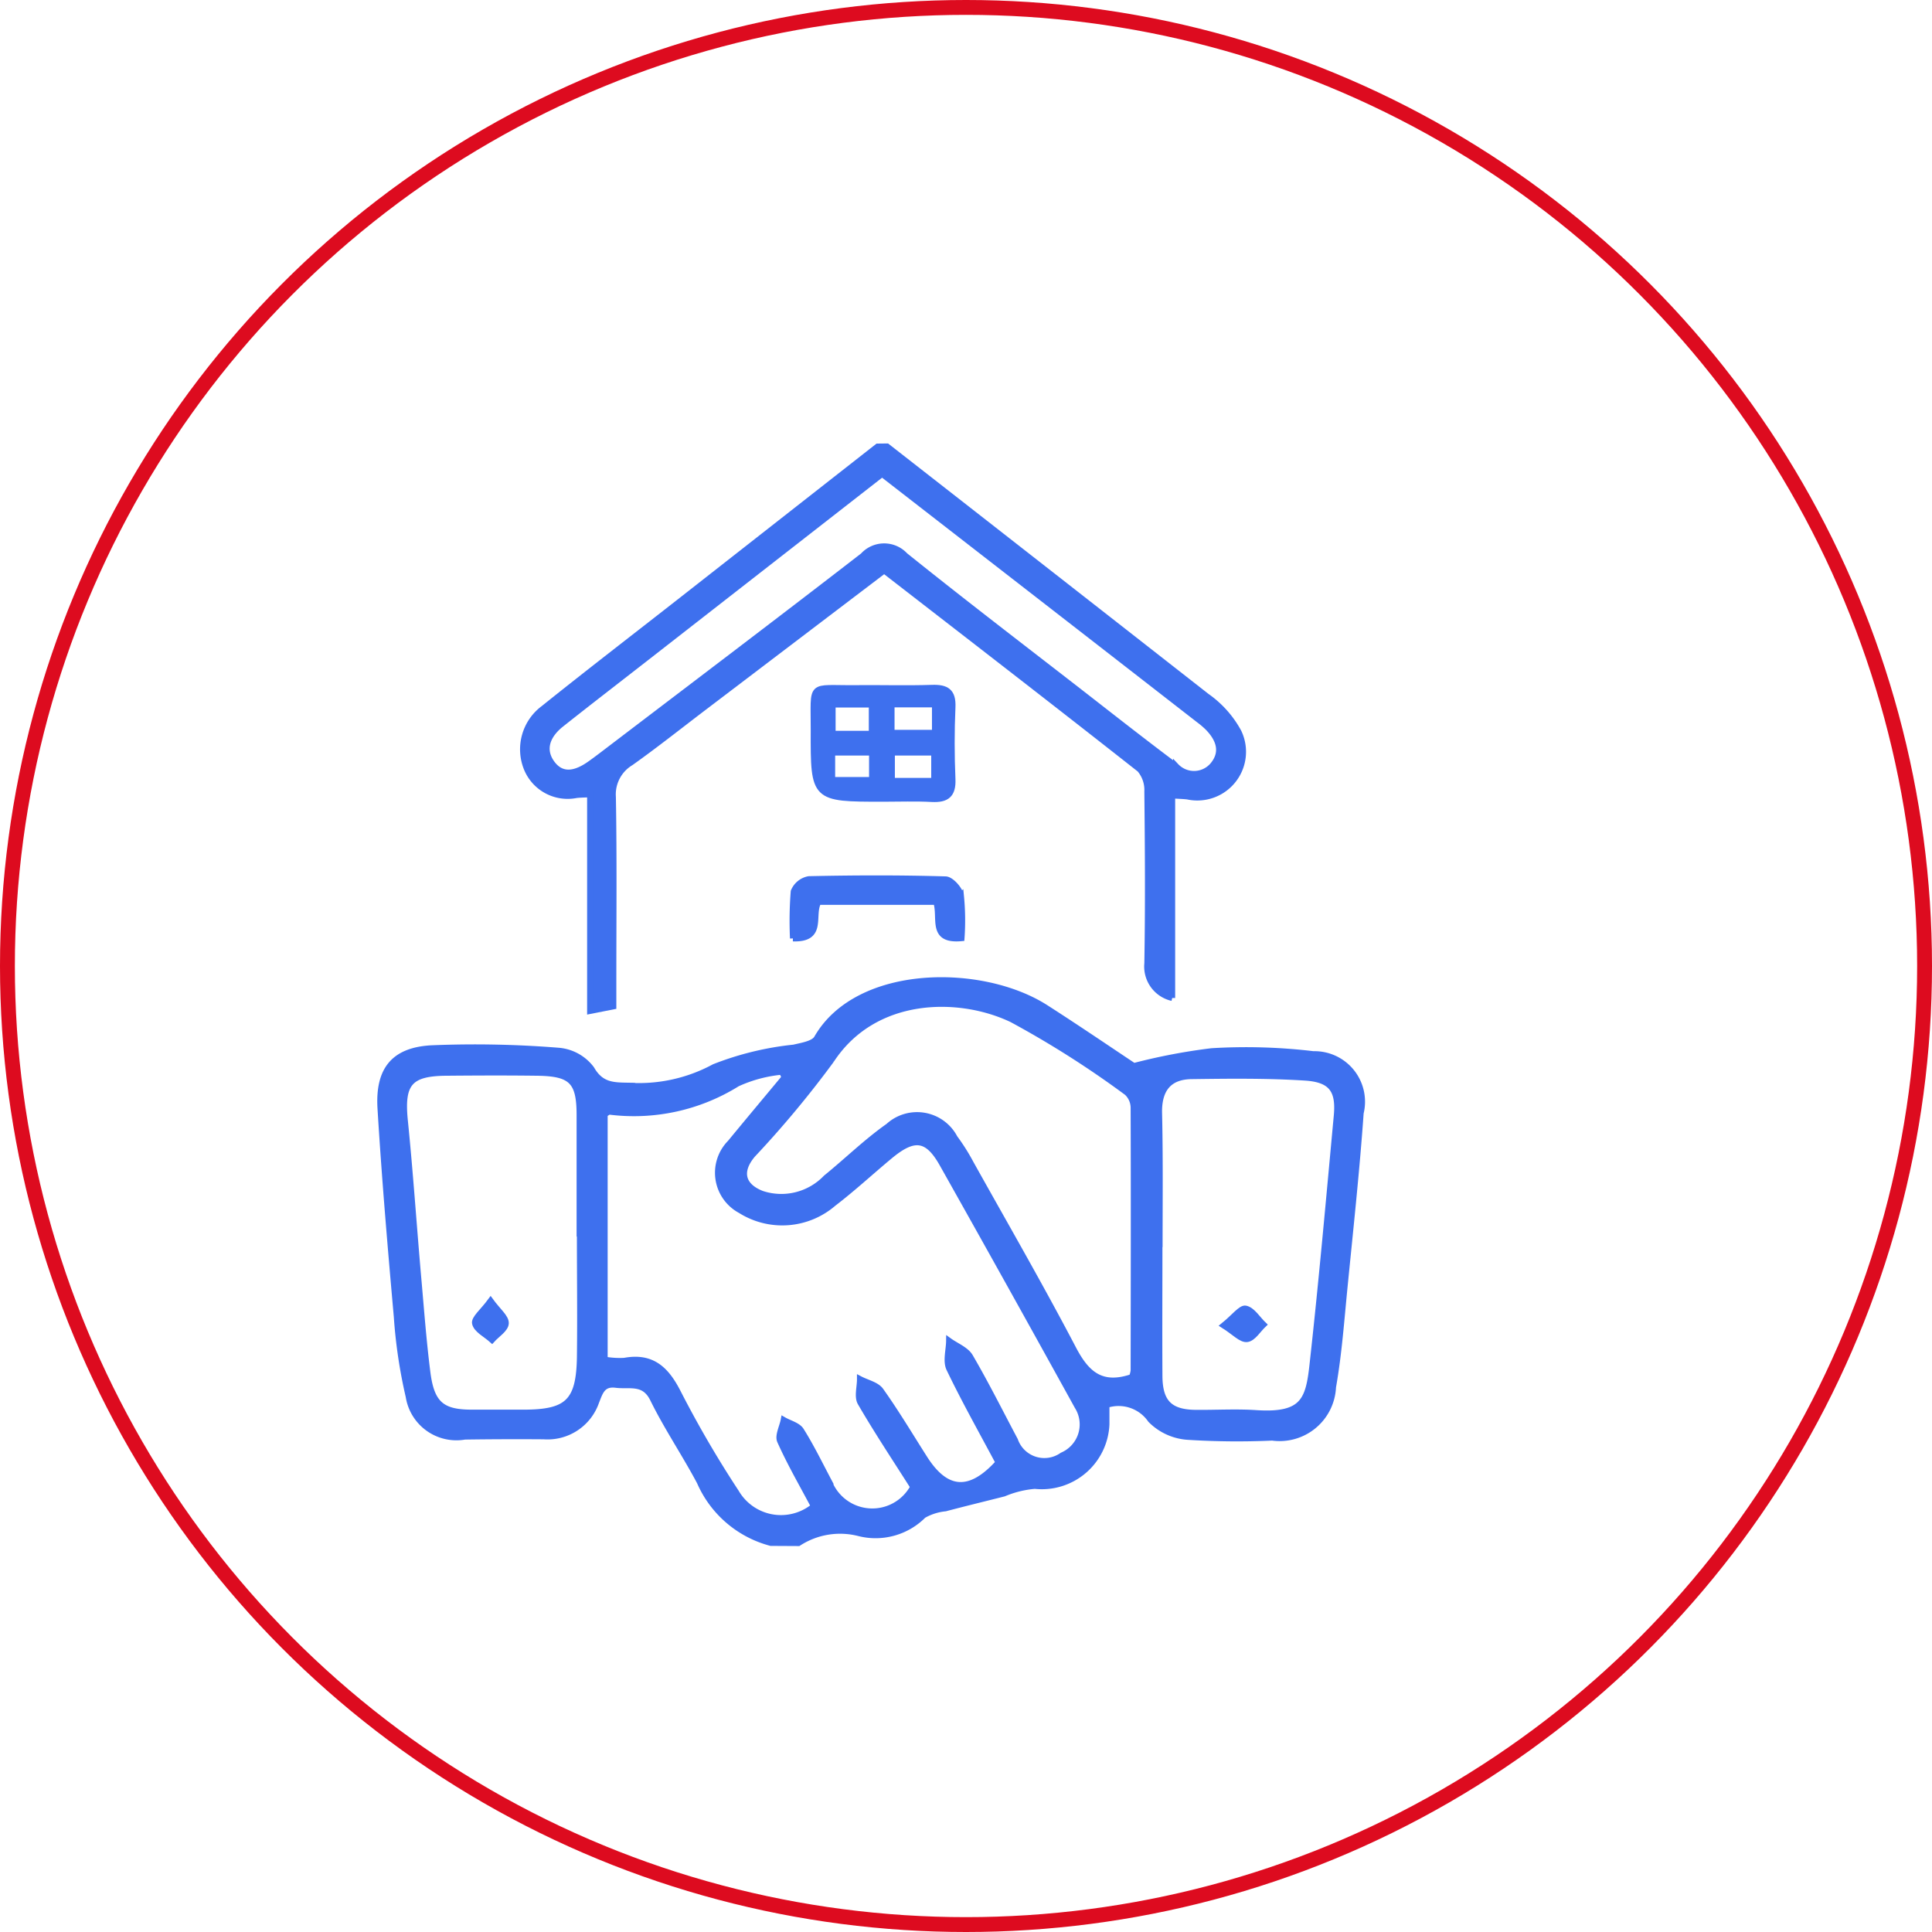
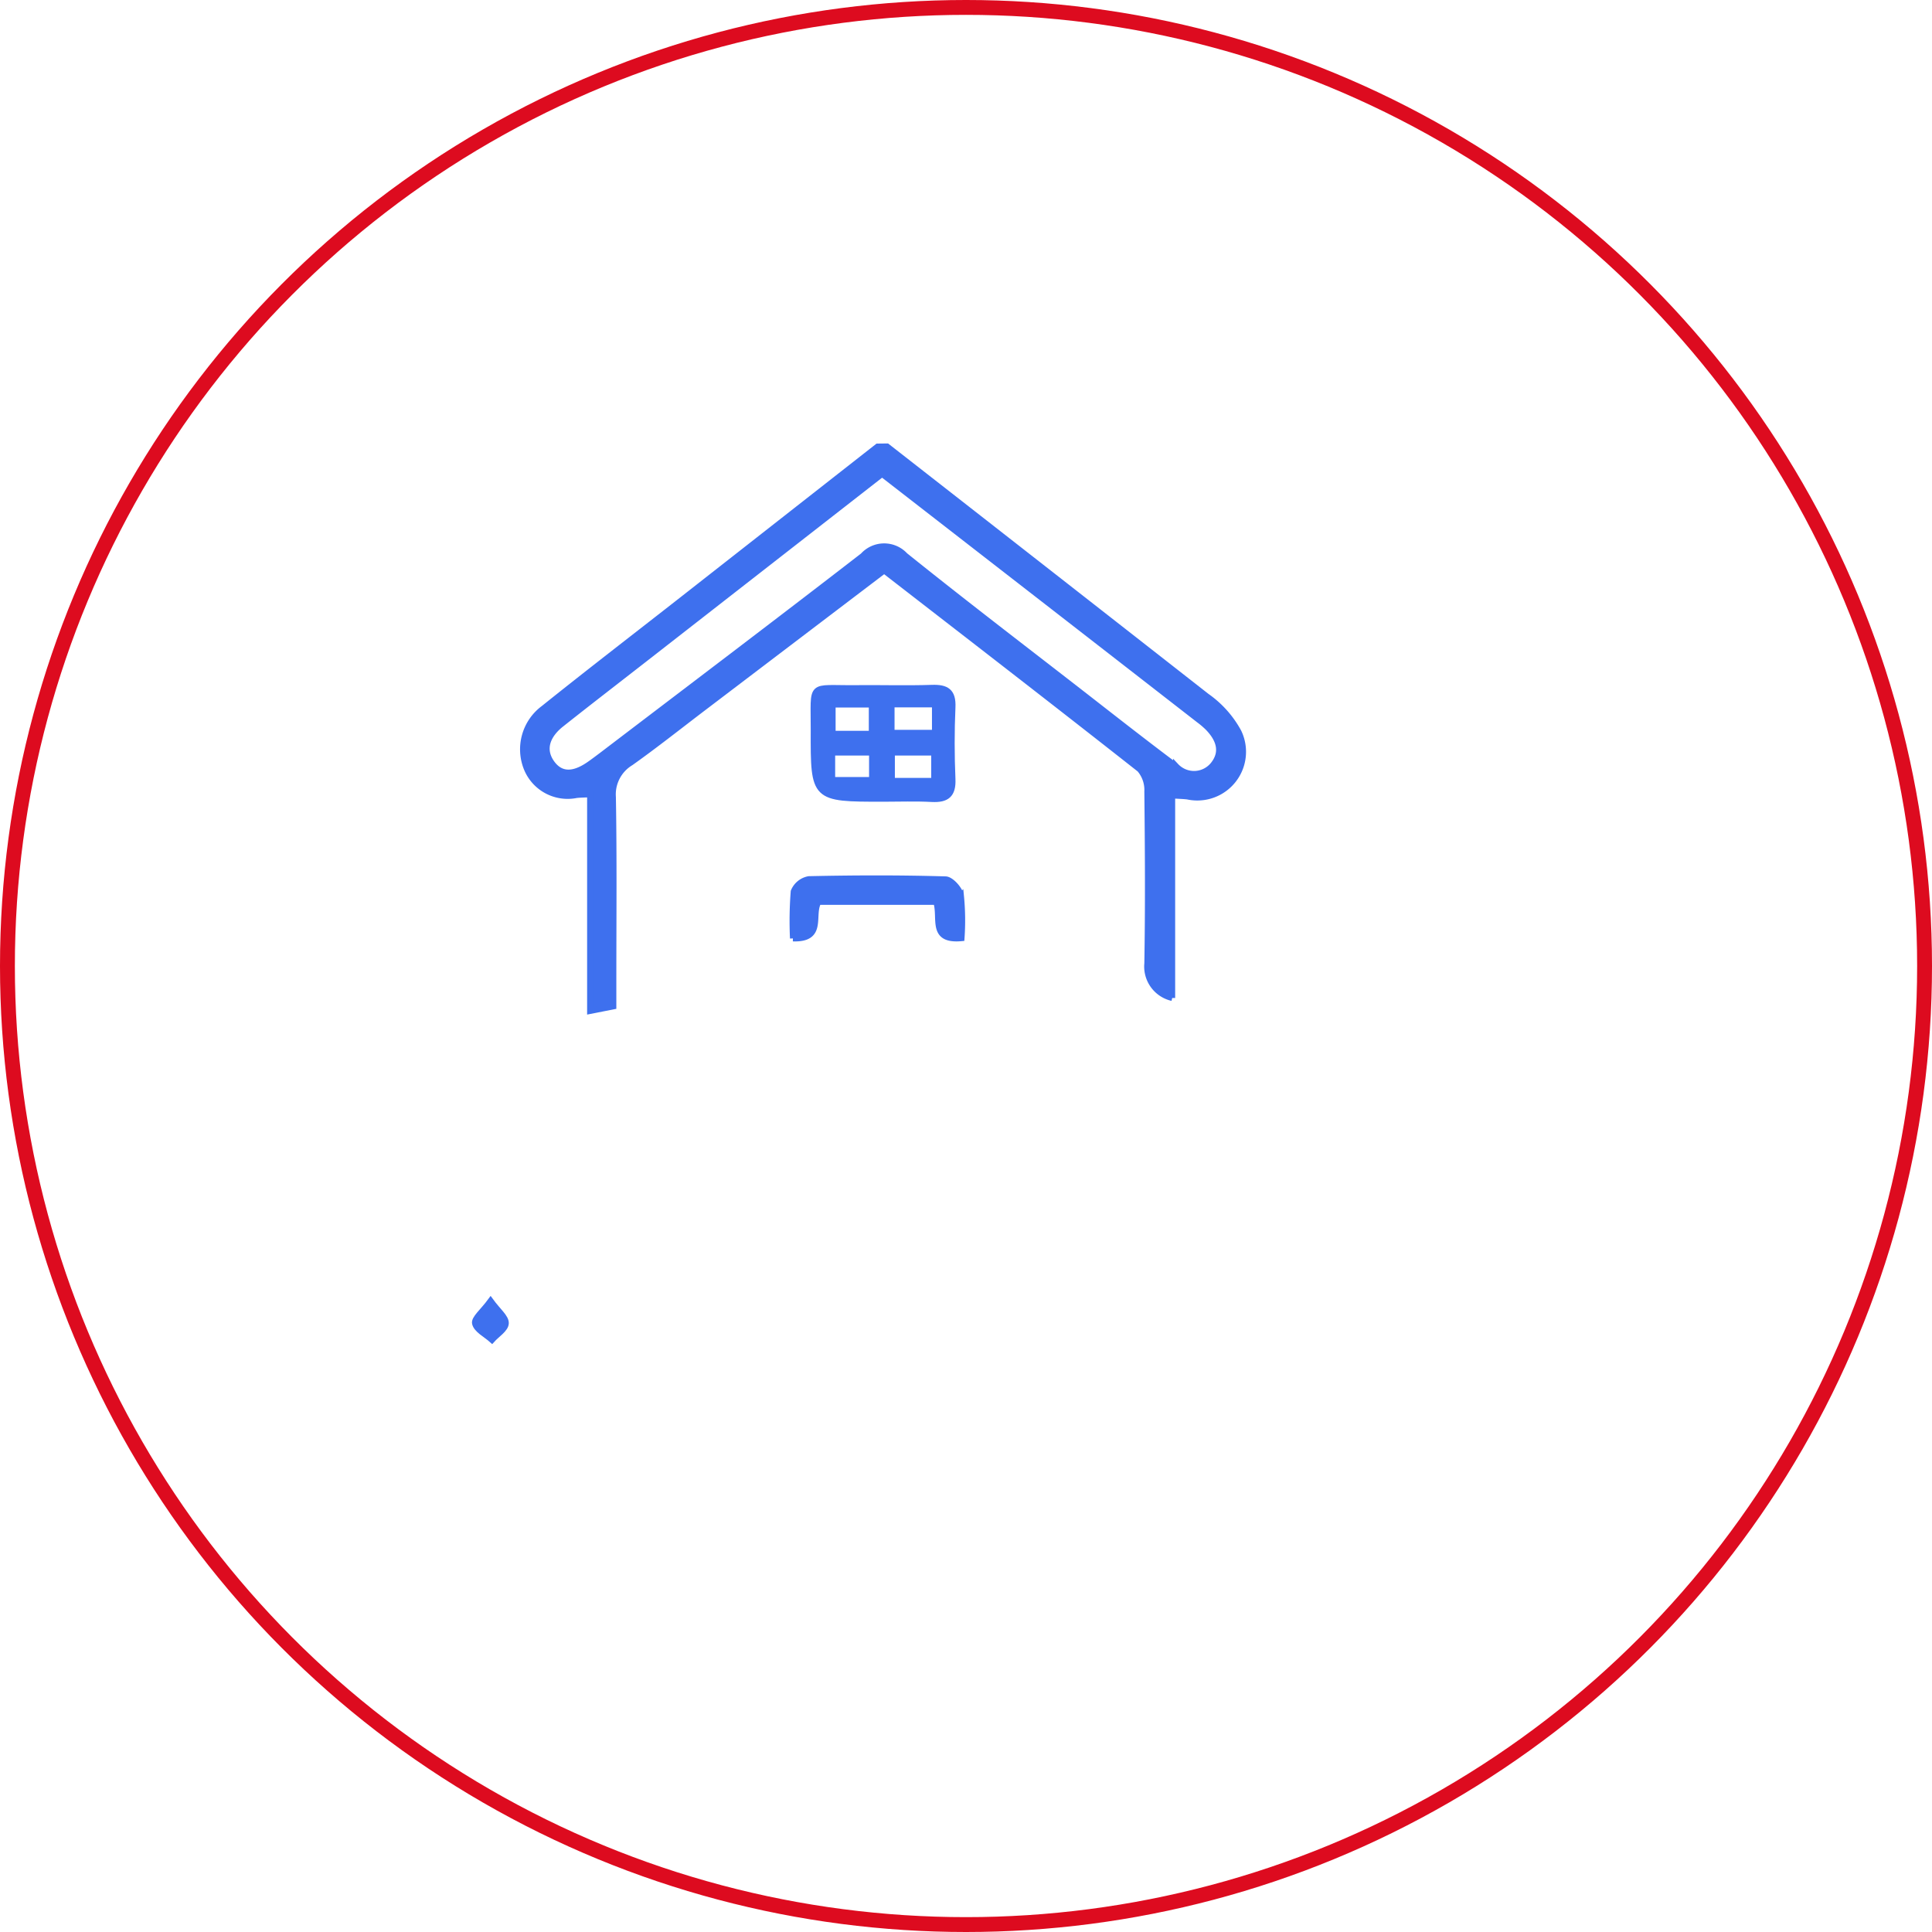
<svg xmlns="http://www.w3.org/2000/svg" width="65" height="65" viewBox="0 0 65 65">
  <g id="Group_3316" data-name="Group 3316" transform="translate(-264 -3271.4)">
    <g id="Ellipse_383" data-name="Ellipse 383" transform="translate(264 3271.4)" fill="none" stroke="#dd0b1f" stroke-width="0.5">
-       <circle cx="32.5" cy="32.5" r="32.5" stroke="none" />
      <circle cx="32.5" cy="32.5" r="32.25" fill="none" />
    </g>
    <g id="Group_2523" data-name="Group 2523" transform="translate(2145.659 -121.331)">
-       <path id="Path_4438" data-name="Path 4438" d="M-1855.725,3440.288a3.615,3.615,0,0,1-2.391-2.051c-.5-.941-1.1-1.826-1.57-2.78-.3-.623-.789-.429-1.251-.488s-.536.256-.665.575a1.731,1.731,0,0,1-1.761,1.158q-1.328-.01-2.657.009a1.626,1.626,0,0,1-1.89-1.35,16.951,16.951,0,0,1-.4-2.687c-.207-2.33-.406-4.662-.548-7-.079-1.3.442-1.957,1.713-2.028a35.157,35.157,0,0,1,4.285.083,1.542,1.542,0,0,1,1.1.611c.317.554.725.556,1.231.564a5.319,5.319,0,0,0,2.9-.629,10.18,10.18,0,0,1,2.679-.652c.275-.066.665-.125.776-.319,1.369-2.384,5.552-2.4,7.7-1.021,1.092.7,2.163,1.431,2.962,1.961a19.807,19.807,0,0,1,2.617-.5,19.122,19.122,0,0,1,3.423.1,1.6,1.6,0,0,1,1.592,1.98c-.137,1.943-.347,3.882-.539,5.821-.113,1.137-.194,2.281-.391,3.4a1.8,1.8,0,0,1-2.047,1.7,26.2,26.2,0,0,1-2.812-.024,1.936,1.936,0,0,1-1.278-.574,1.309,1.309,0,0,0-1.486-.5c0,.2,0,.426,0,.648a2.177,2.177,0,0,1-2.41,2.074,3.391,3.391,0,0,0-1.04.256c-.656.167-1.315.326-1.971.5a1.85,1.85,0,0,0-.739.235,2.266,2.266,0,0,1-2.164.6,2.57,2.57,0,0,0-2.037.333Zm-5.59-6.167a2.931,2.931,0,0,0,.664.04c.921-.171,1.4.28,1.8,1.063a35.913,35.913,0,0,0,1.96,3.363,1.746,1.746,0,0,0,2.614.469c-.383-.725-.8-1.443-1.136-2.194-.082-.182.074-.471.12-.711.2.115.477.181.585.353.344.548.628,1.134.932,1.707a1.562,1.562,0,0,0,2.841.193c-.593-.935-1.212-1.865-1.772-2.829-.118-.2-.019-.531-.02-.8.239.126.562.193.7.389.527.741.992,1.523,1.482,2.291.725,1.131,1.53,1.183,2.479.128-.553-1.039-1.139-2.079-1.654-3.151-.124-.257-.012-.627-.008-.945.24.174.57.3.706.531.537.919,1.011,1.872,1.511,2.812a1.046,1.046,0,0,0,1.59.512,1.133,1.133,0,0,0,.512-1.646q-2.257-4.091-4.55-8.166c-.5-.884-.944-.933-1.749-.268-.641.532-1.253,1.1-1.914,1.606a2.634,2.634,0,0,1-3.123.232,1.435,1.435,0,0,1-.344-2.275c.606-.737,1.219-1.468,1.827-2.2l-.091-.19a4.629,4.629,0,0,0-1.5.4,6.575,6.575,0,0,1-4.3.944c-.042,0-.087.045-.162.087Zm17.738.587a.908.908,0,0,0,.057-.219c.005-2.943.01-5.886,0-8.83a.709.709,0,0,0-.222-.522,32.441,32.441,0,0,0-3.872-2.462c-1.786-.852-4.632-.837-6.079,1.373a34.211,34.211,0,0,1-2.645,3.178c-.47.555-.364,1.054.314,1.316a2.081,2.081,0,0,0,2.154-.536c.706-.573,1.361-1.217,2.1-1.737a1.429,1.429,0,0,1,2.231.392,6.8,6.8,0,0,1,.54.855c1.165,2.085,2.359,4.155,3.466,6.27C-1845.092,3434.617-1844.589,3435.049-1843.577,3434.708Zm-18.573-4.829h-.01c0-1.328,0-2.654,0-3.982,0-1.141-.267-1.412-1.43-1.427-1.015-.013-2.03-.009-3.045,0-1.258.008-1.531.364-1.4,1.631.172,1.706.288,3.417.436,5.125.1,1.113.18,2.228.321,3.335.137,1.064.494,1.346,1.51,1.343.573,0,1.146,0,1.719,0,1.494,0,1.878-.366,1.9-1.885C-1862.132,3432.638-1862.15,3431.259-1862.15,3429.879Zm19.5.358c0,1.481-.009,2.963,0,4.445.008.887.356,1.223,1.23,1.229.676.006,1.354-.036,2.028.009,1.632.107,1.767-.476,1.9-1.719.306-2.758.55-5.525.807-8.289.079-.857-.177-1.223-1.068-1.279-1.268-.081-2.544-.066-3.816-.049-.755.009-1.1.435-1.094,1.207C-1842.628,3427.272-1842.644,3428.755-1842.645,3430.237Z" transform="translate(0 4.353)" fill="#3e70ee" stroke="#3e70ee" stroke-width="0.2" />
      <path id="Path_4439" data-name="Path 4439" d="M-1852.979,3407.751q5.38,4.2,10.754,8.406a3.508,3.508,0,0,1,1.071,1.2,1.539,1.539,0,0,1-1.719,2.17c-.15-.017-.3-.02-.513-.033v6.813a1.086,1.086,0,0,1-.837-1.165c.033-1.928.021-3.855,0-5.782a1.07,1.07,0,0,0-.253-.746c-2.839-2.236-5.7-4.444-8.6-6.69l-6.159,4.68c-.787.6-1.562,1.214-2.367,1.786a1.246,1.246,0,0,0-.6,1.159c.036,2.057.015,4.114.015,6.172v.869l-.783.154v-7.289c-.187.009-.327.009-.466.025a1.485,1.485,0,0,1-1.659-.882,1.715,1.715,0,0,1,.56-2.033c1.542-1.237,3.11-2.441,4.667-3.661l6.57-5.149Zm-.167.925-8.032,6.262c-.923.719-1.851,1.434-2.768,2.161-.43.342-.659.811-.323,1.292.362.516.858.353,1.3.039.128-.09.252-.184.376-.277,2.938-2.239,5.885-4.466,8.807-6.726a.959.959,0,0,1,1.412-.008c1.926,1.548,3.89,3.049,5.842,4.564,1.088.846,2.173,1.7,3.276,2.525a.831.831,0,0,0,1.254-.051c.354-.443.178-.879-.185-1.25a2.874,2.874,0,0,0-.3-.255C-1846.013,3414.21-1849.548,3411.468-1853.146,3408.676Z" transform="translate(1.164)" fill="#3e70ee" stroke="#3e70ee" stroke-width="0.2" />
      <path id="Path_4440" data-name="Path 4440" d="M-1855.481,3417.637c-2.336,0-2.343,0-2.335-2.3.005-1.651-.182-1.406,1.4-1.422.859-.009,1.719.019,2.577-.01.491-.016.716.121.692.655-.036.805-.034,1.614,0,2.419.022.528-.2.69-.688.667C-1854.385,3417.616-1854.933,3417.637-1855.481,3417.637Zm1.744-3.174h-1.459v.955h1.459Zm-2.125.989v-.985h-1.317v.985Zm2.1,1.583v-.951h-1.423v.951Zm-3.432-.028h1.341v-.924h-1.341Z" transform="translate(3.533 1.967)" fill="#3e70ee" stroke="#3e70ee" stroke-width="0.2" />
      <path id="Path_4441" data-name="Path 4441" d="M-1852.671,3420.772c-1.061.1-.676-.681-.853-1.221h-3.961c-.257.447.2,1.267-.858,1.229a12.6,12.6,0,0,1,.025-1.579.682.682,0,0,1,.51-.415c1.531-.033,3.065-.038,4.6.007.185.005.479.334.517.549A8.378,8.378,0,0,1-1852.671,3420.772Z" transform="translate(3.362 3.523)" fill="#3e70ee" stroke="#3e70ee" stroke-width="0.2" />
      <path id="Path_4442" data-name="Path 4442" d="M-1865.924,3429.531c.25.343.519.551.512.75s-.3.375-.466.561c-.2-.182-.519-.336-.57-.556C-1866.488,3430.125-1866.181,3429.882-1865.924,3429.531Z" transform="translate(0.771 6.969)" fill="#3e70ee" stroke="#3e70ee" stroke-width="0.2" />
-       <path id="Path_4443" data-name="Path 4443" d="M-1847.367,3430.293c.354-.286.583-.6.738-.567.227.049.4.347.6.539-.182.173-.35.46-.55.487S-1847,3430.524-1847.367,3430.293Z" transform="translate(6.879 7.031)" fill="#3e70ee" stroke="#3e70ee" stroke-width="0.2" />
    </g>
  </g>
</svg>